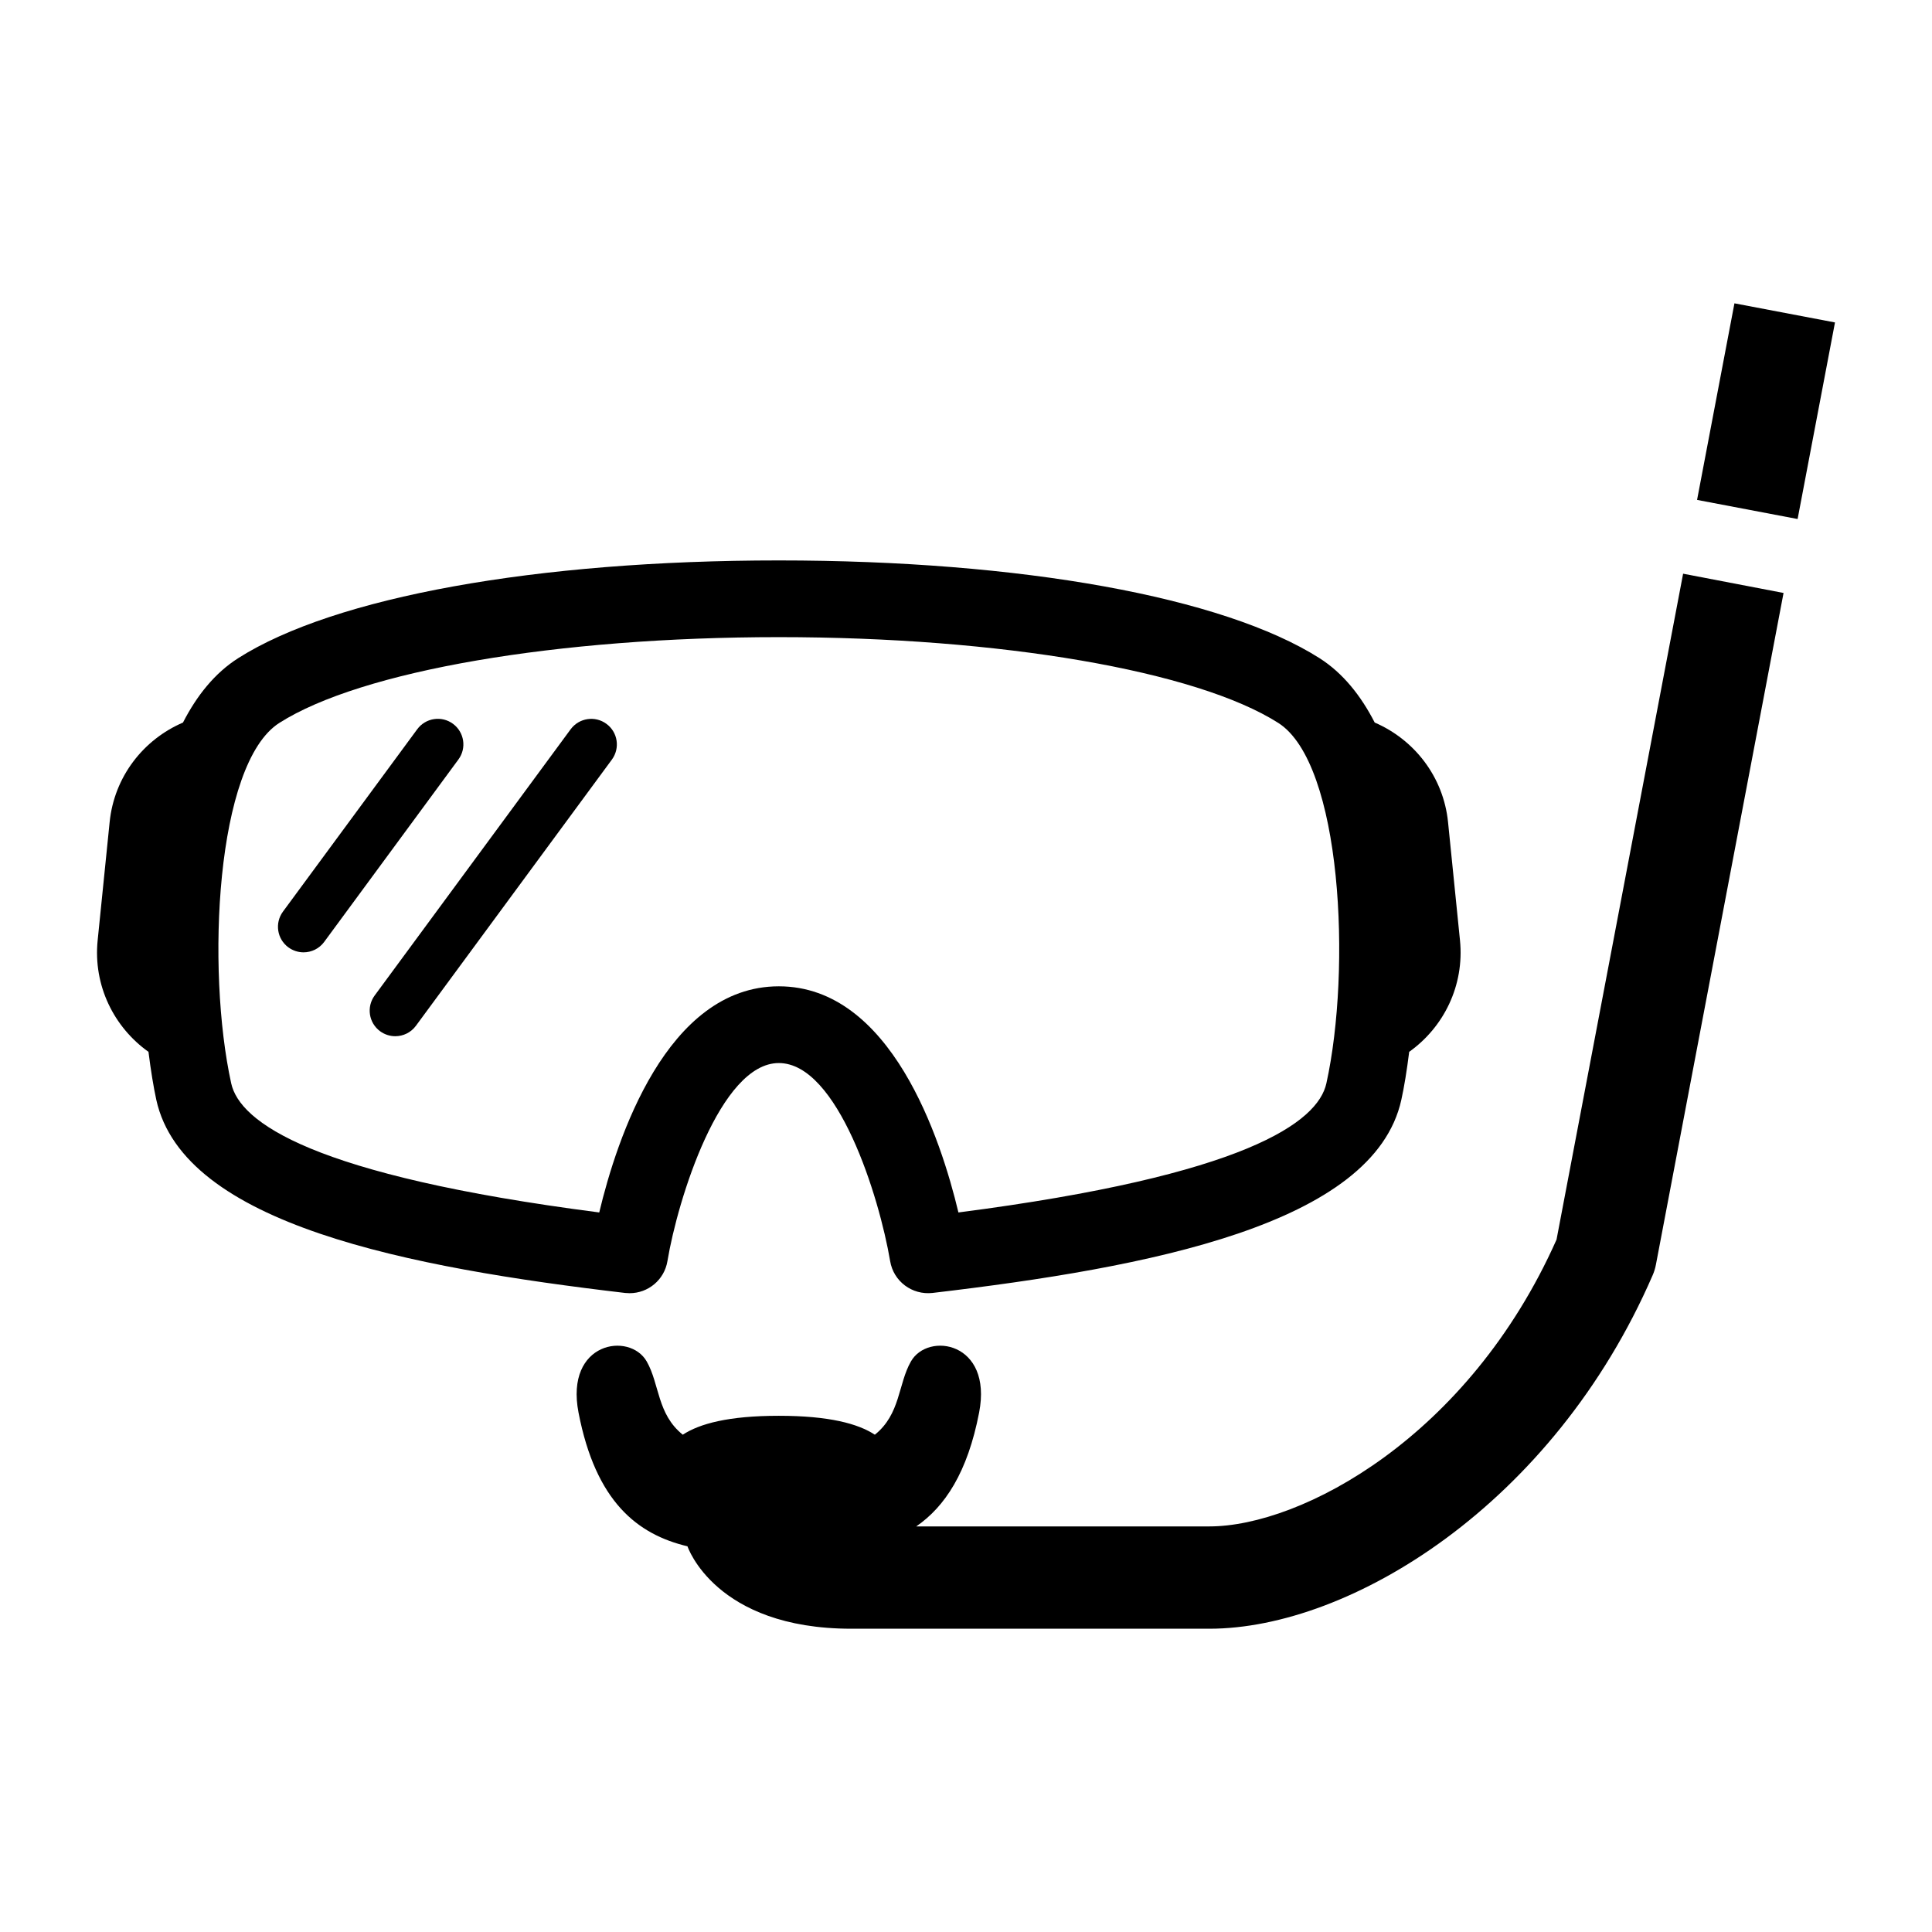
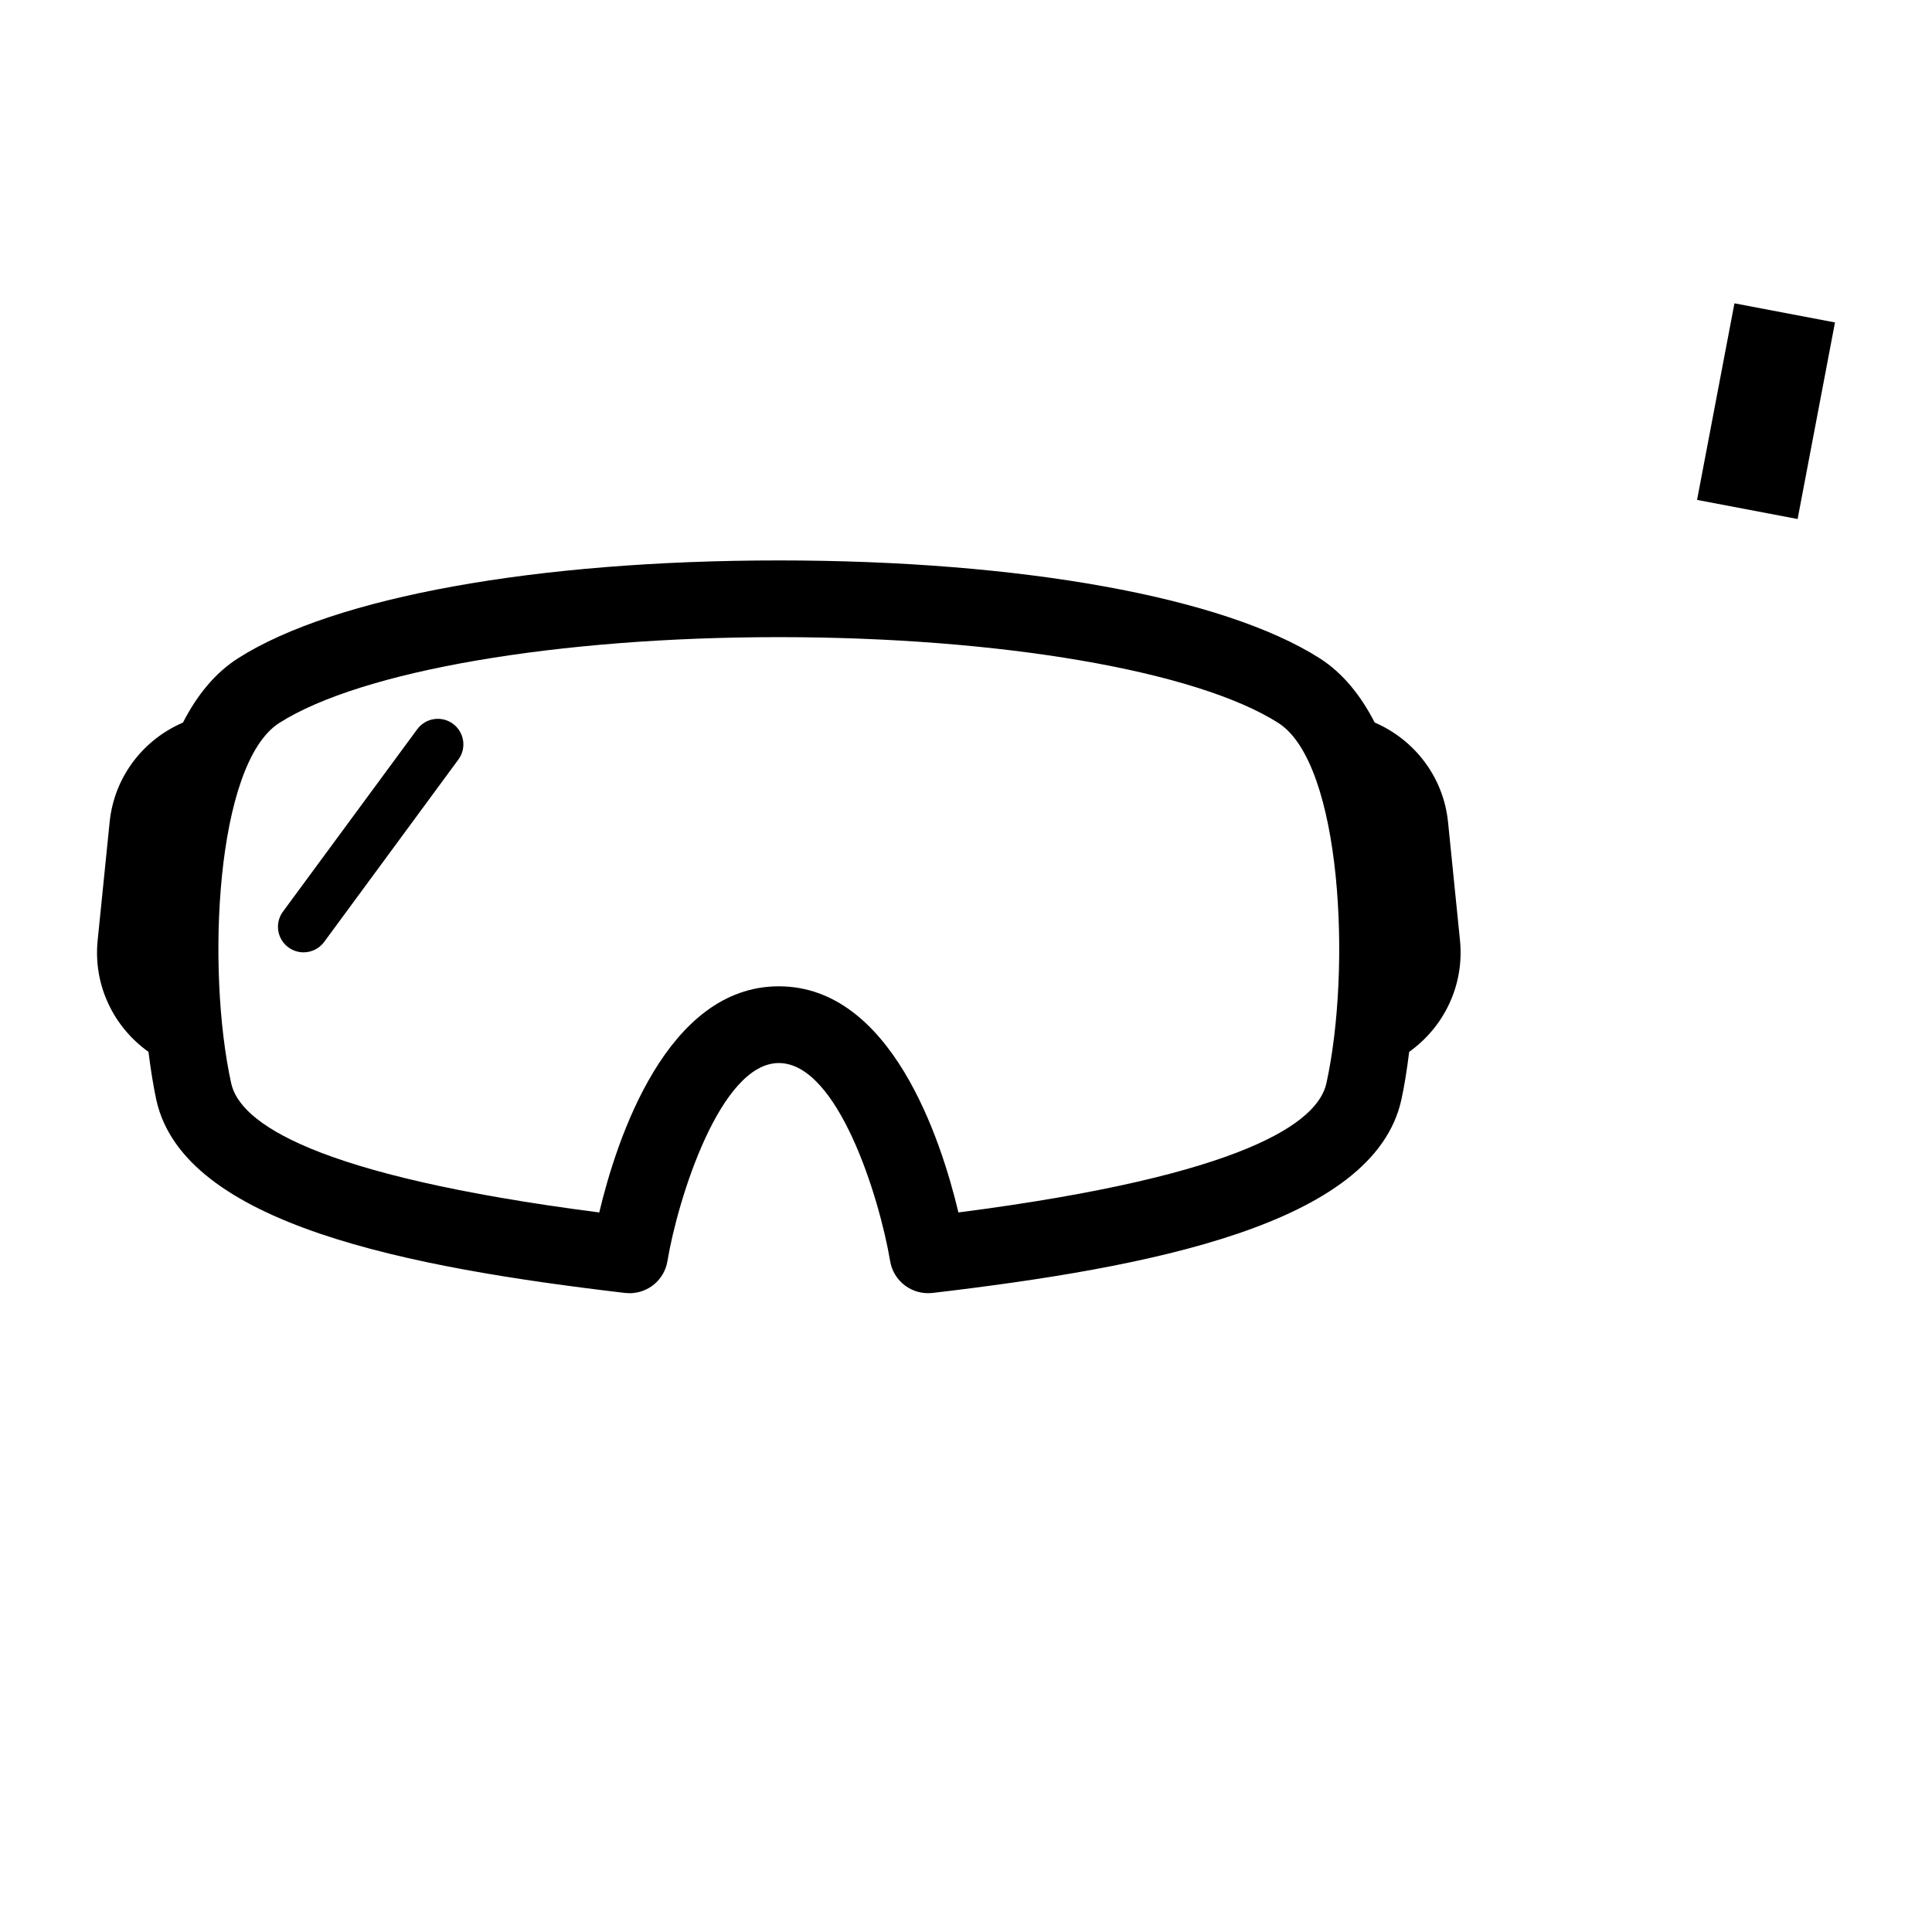
<svg xmlns="http://www.w3.org/2000/svg" fill="#000000" width="800px" height="800px" version="1.1" viewBox="144 144 512 512">
  <g>
    <path d="m310.86 486.71c4.914 0 9.195-3.543 10.016-8.496 2.738-16.449 13.98-52.496 29.516-52.496 15.609 0 26.617 35.375 29.508 52.504 0.898 5.348 5.801 9.02 11.219 8.422 57.359-6.75 116.98-18.105 124.25-51.188 0.746-3.367 1.461-7.742 2.082-12.711 9.152-6.516 14.66-17.566 13.461-29.539l-3.164-31.328c-1.227-12.109-9.012-21.906-19.438-26.398-3.68-7.164-8.445-13.125-14.617-17.055-25.516-16.215-79.078-25.906-143.3-25.906s-117.79 9.691-143.27 25.902c-6.188 3.938-10.957 9.898-14.629 17.062-10.438 4.484-18.223 14.293-19.438 26.398l-3.176 31.328c-1.211 11.973 4.316 23.023 13.469 29.539 0.621 4.973 1.344 9.344 2.074 12.711 7.273 33.082 66.898 44.438 124.26 51.188 0.383 0.039 0.797 0.062 1.184 0.062zm-105.59-55.617c-6.625-30.164-4.141-84.77 12.762-95.516 21.68-13.805 73.641-22.73 132.36-22.73 58.711 0 110.67 8.926 132.36 22.73 16.902 10.746 19.398 65.352 12.754 95.516-2.258 10.277-21.254 24.367-97.512 34.219-4.644-19.473-17.859-59.93-47.594-59.93-29.734 0-42.949 40.457-47.594 59.93-76.27-9.852-95.277-23.941-97.535-34.219z" />
    <path d="m593.74 276.48 9.906-52.094 26.645 5.066-9.906 52.094z" />
-     <path d="m556.5 472.5c-23.309 52.422-67.703 76.016-92.02 76.016h-77.664c7.598-5.238 13.594-14.301 16.66-30.168 3.629-18.766-13.562-21.461-18.07-13.551-3.426 5.988-2.738 13.945-9.562 19.414-4.441-2.914-12.117-5.012-25.449-5.012-13.336 0-21.008 2.098-25.449 5.012-6.828-5.457-6.129-13.418-9.562-19.414-4.527-7.902-21.699-5.215-18.07 13.551 4.566 23.664 15.625 32.277 28.875 35.441 0 0 7.262 21.84 43.41 21.84h94.883c37.258 0 91.09-32.824 117.49-93.684 0.395-0.906 0.695-1.883 0.875-2.863l33.812-177.94-26.617-5.106z" />
    <path d="m264.05 335.82c-3.008-2.227-7.262-1.578-9.48 1.438l-35.586 48.332c-2.215 3.016-1.578 7.254 1.445 9.473 1.219 0.883 2.629 1.316 4.016 1.316 2.074 0 4.141-0.957 5.465-2.762l35.57-48.34c2.223-3 1.574-7.238-1.43-9.457z" />
-     <path d="m295.23 337.26-51.941 70.559c-2.215 3.016-1.578 7.254 1.445 9.473 1.211 0.883 2.629 1.316 4.016 1.316 2.082 0 4.141-0.957 5.465-2.754l51.941-70.559c2.215-3.016 1.578-7.254-1.445-9.465-3.004-2.223-7.246-1.586-9.48 1.43z" />
  </g>
</svg>